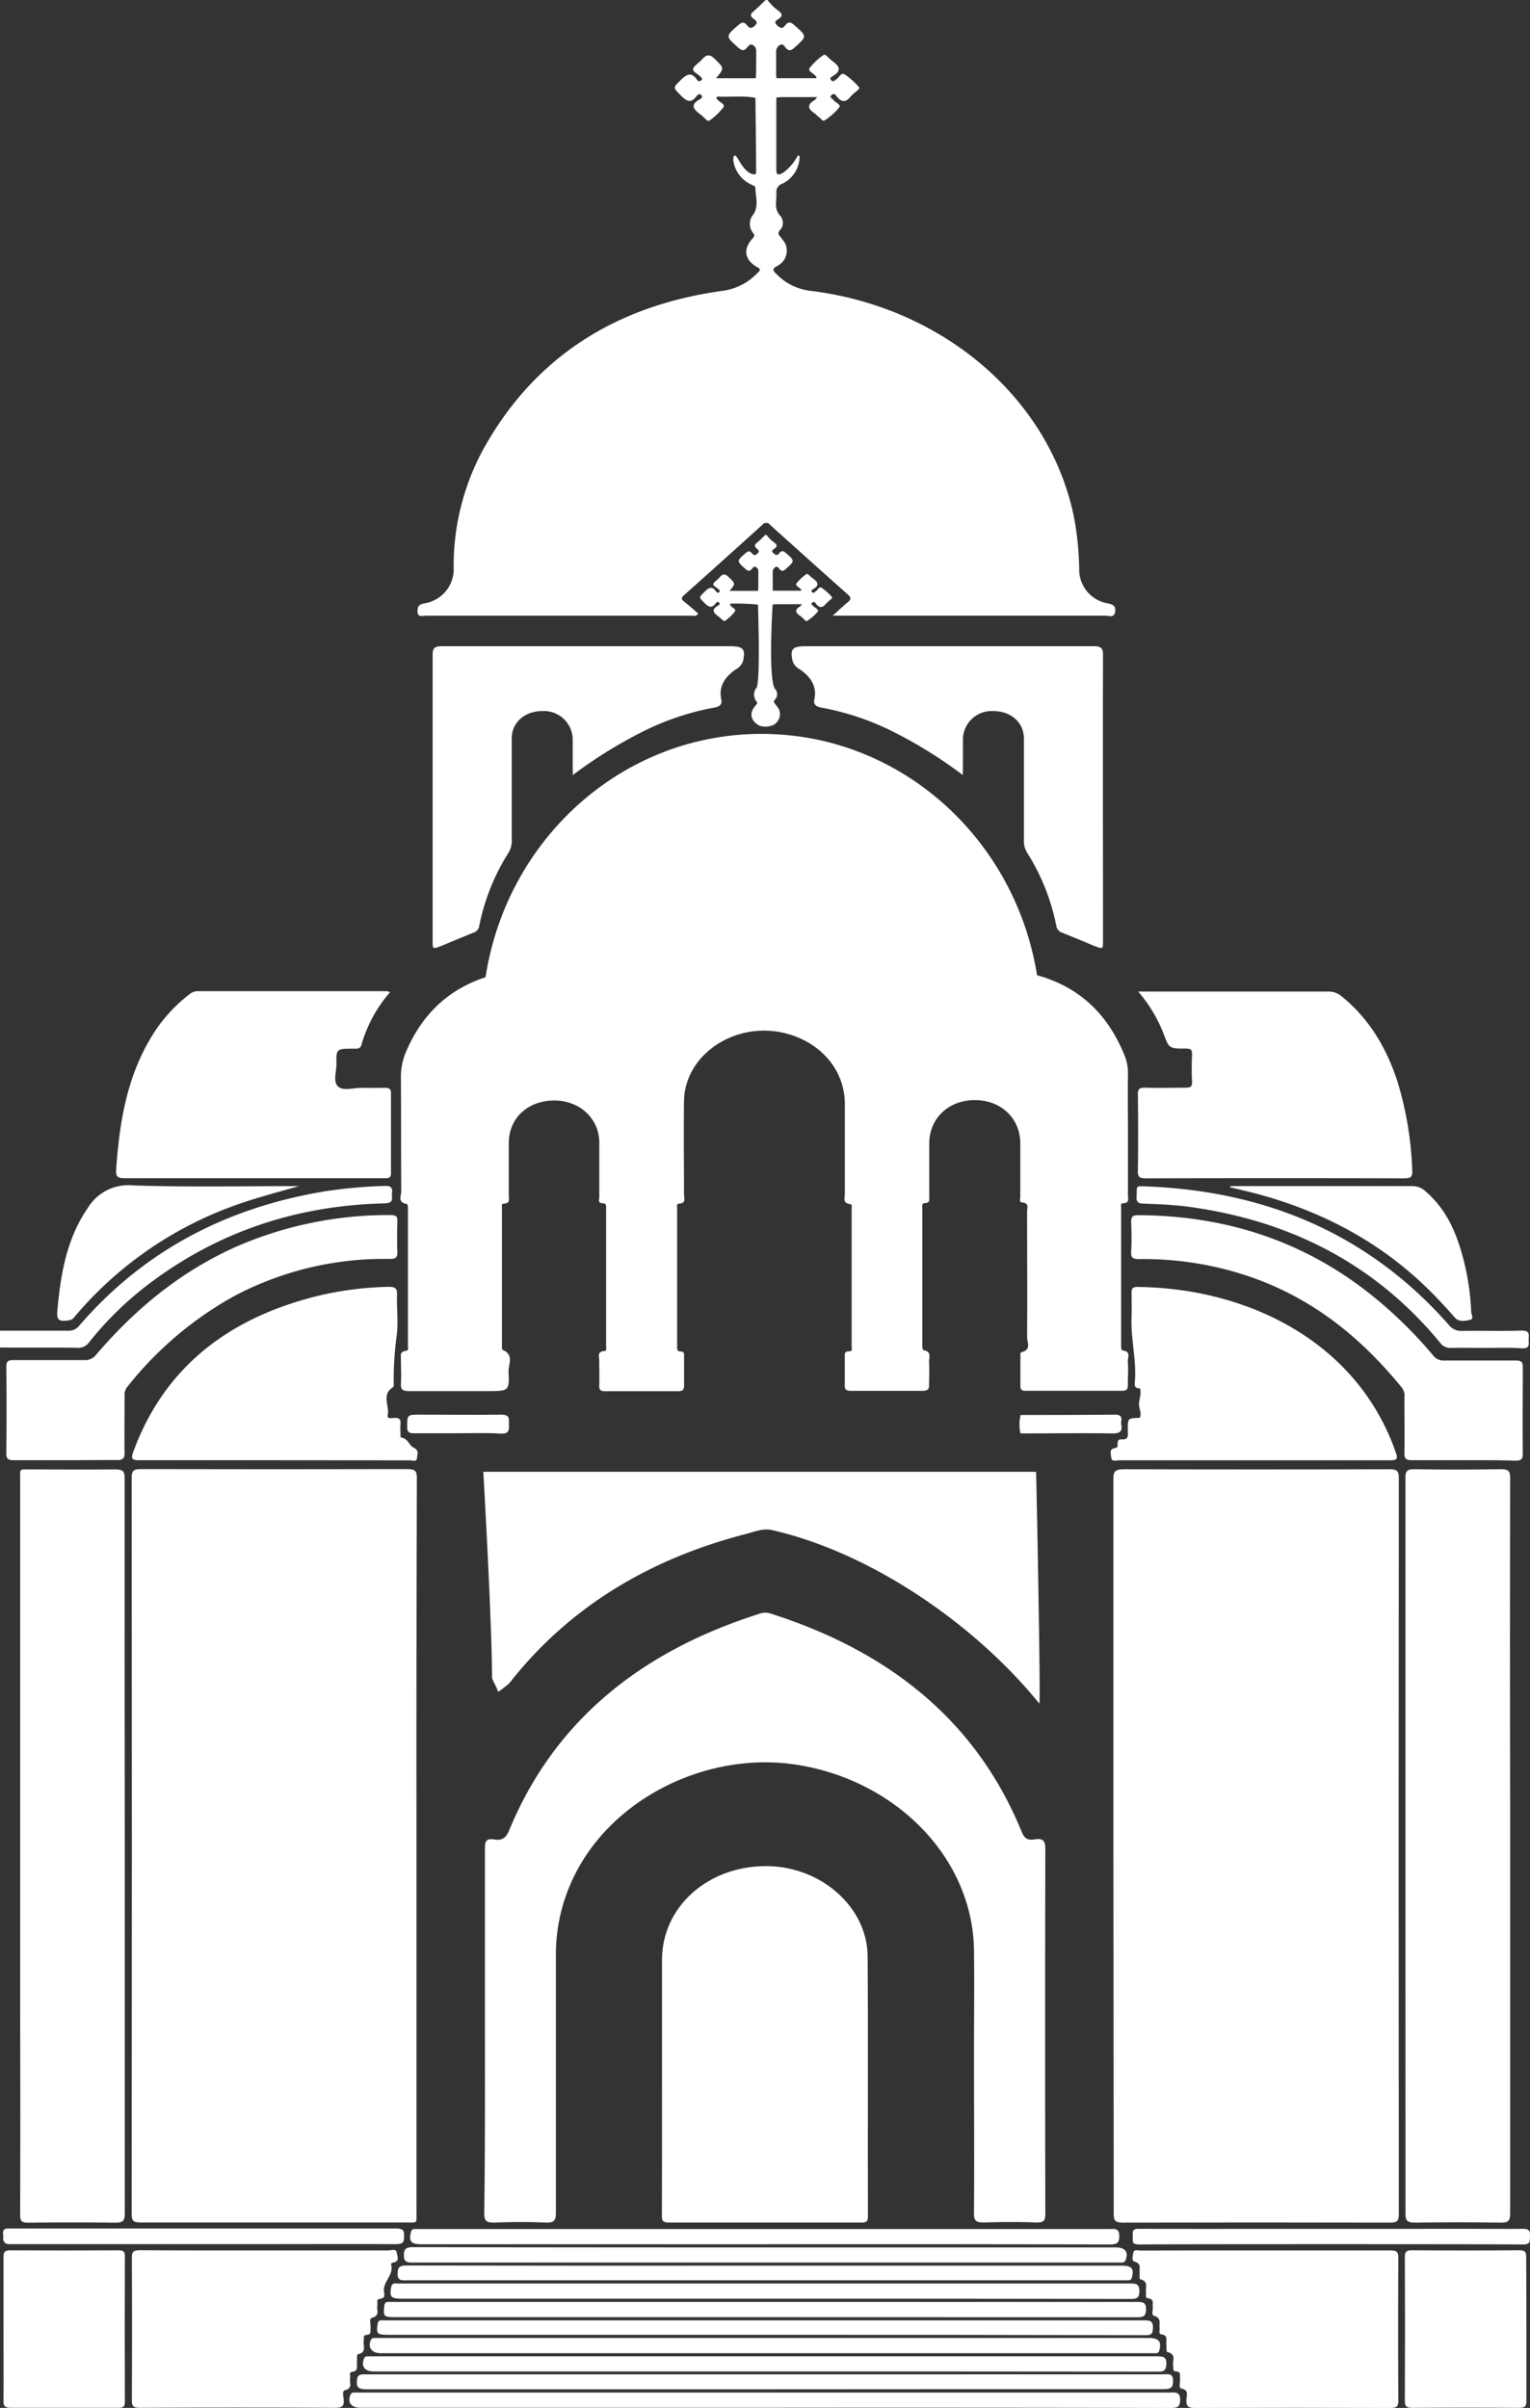
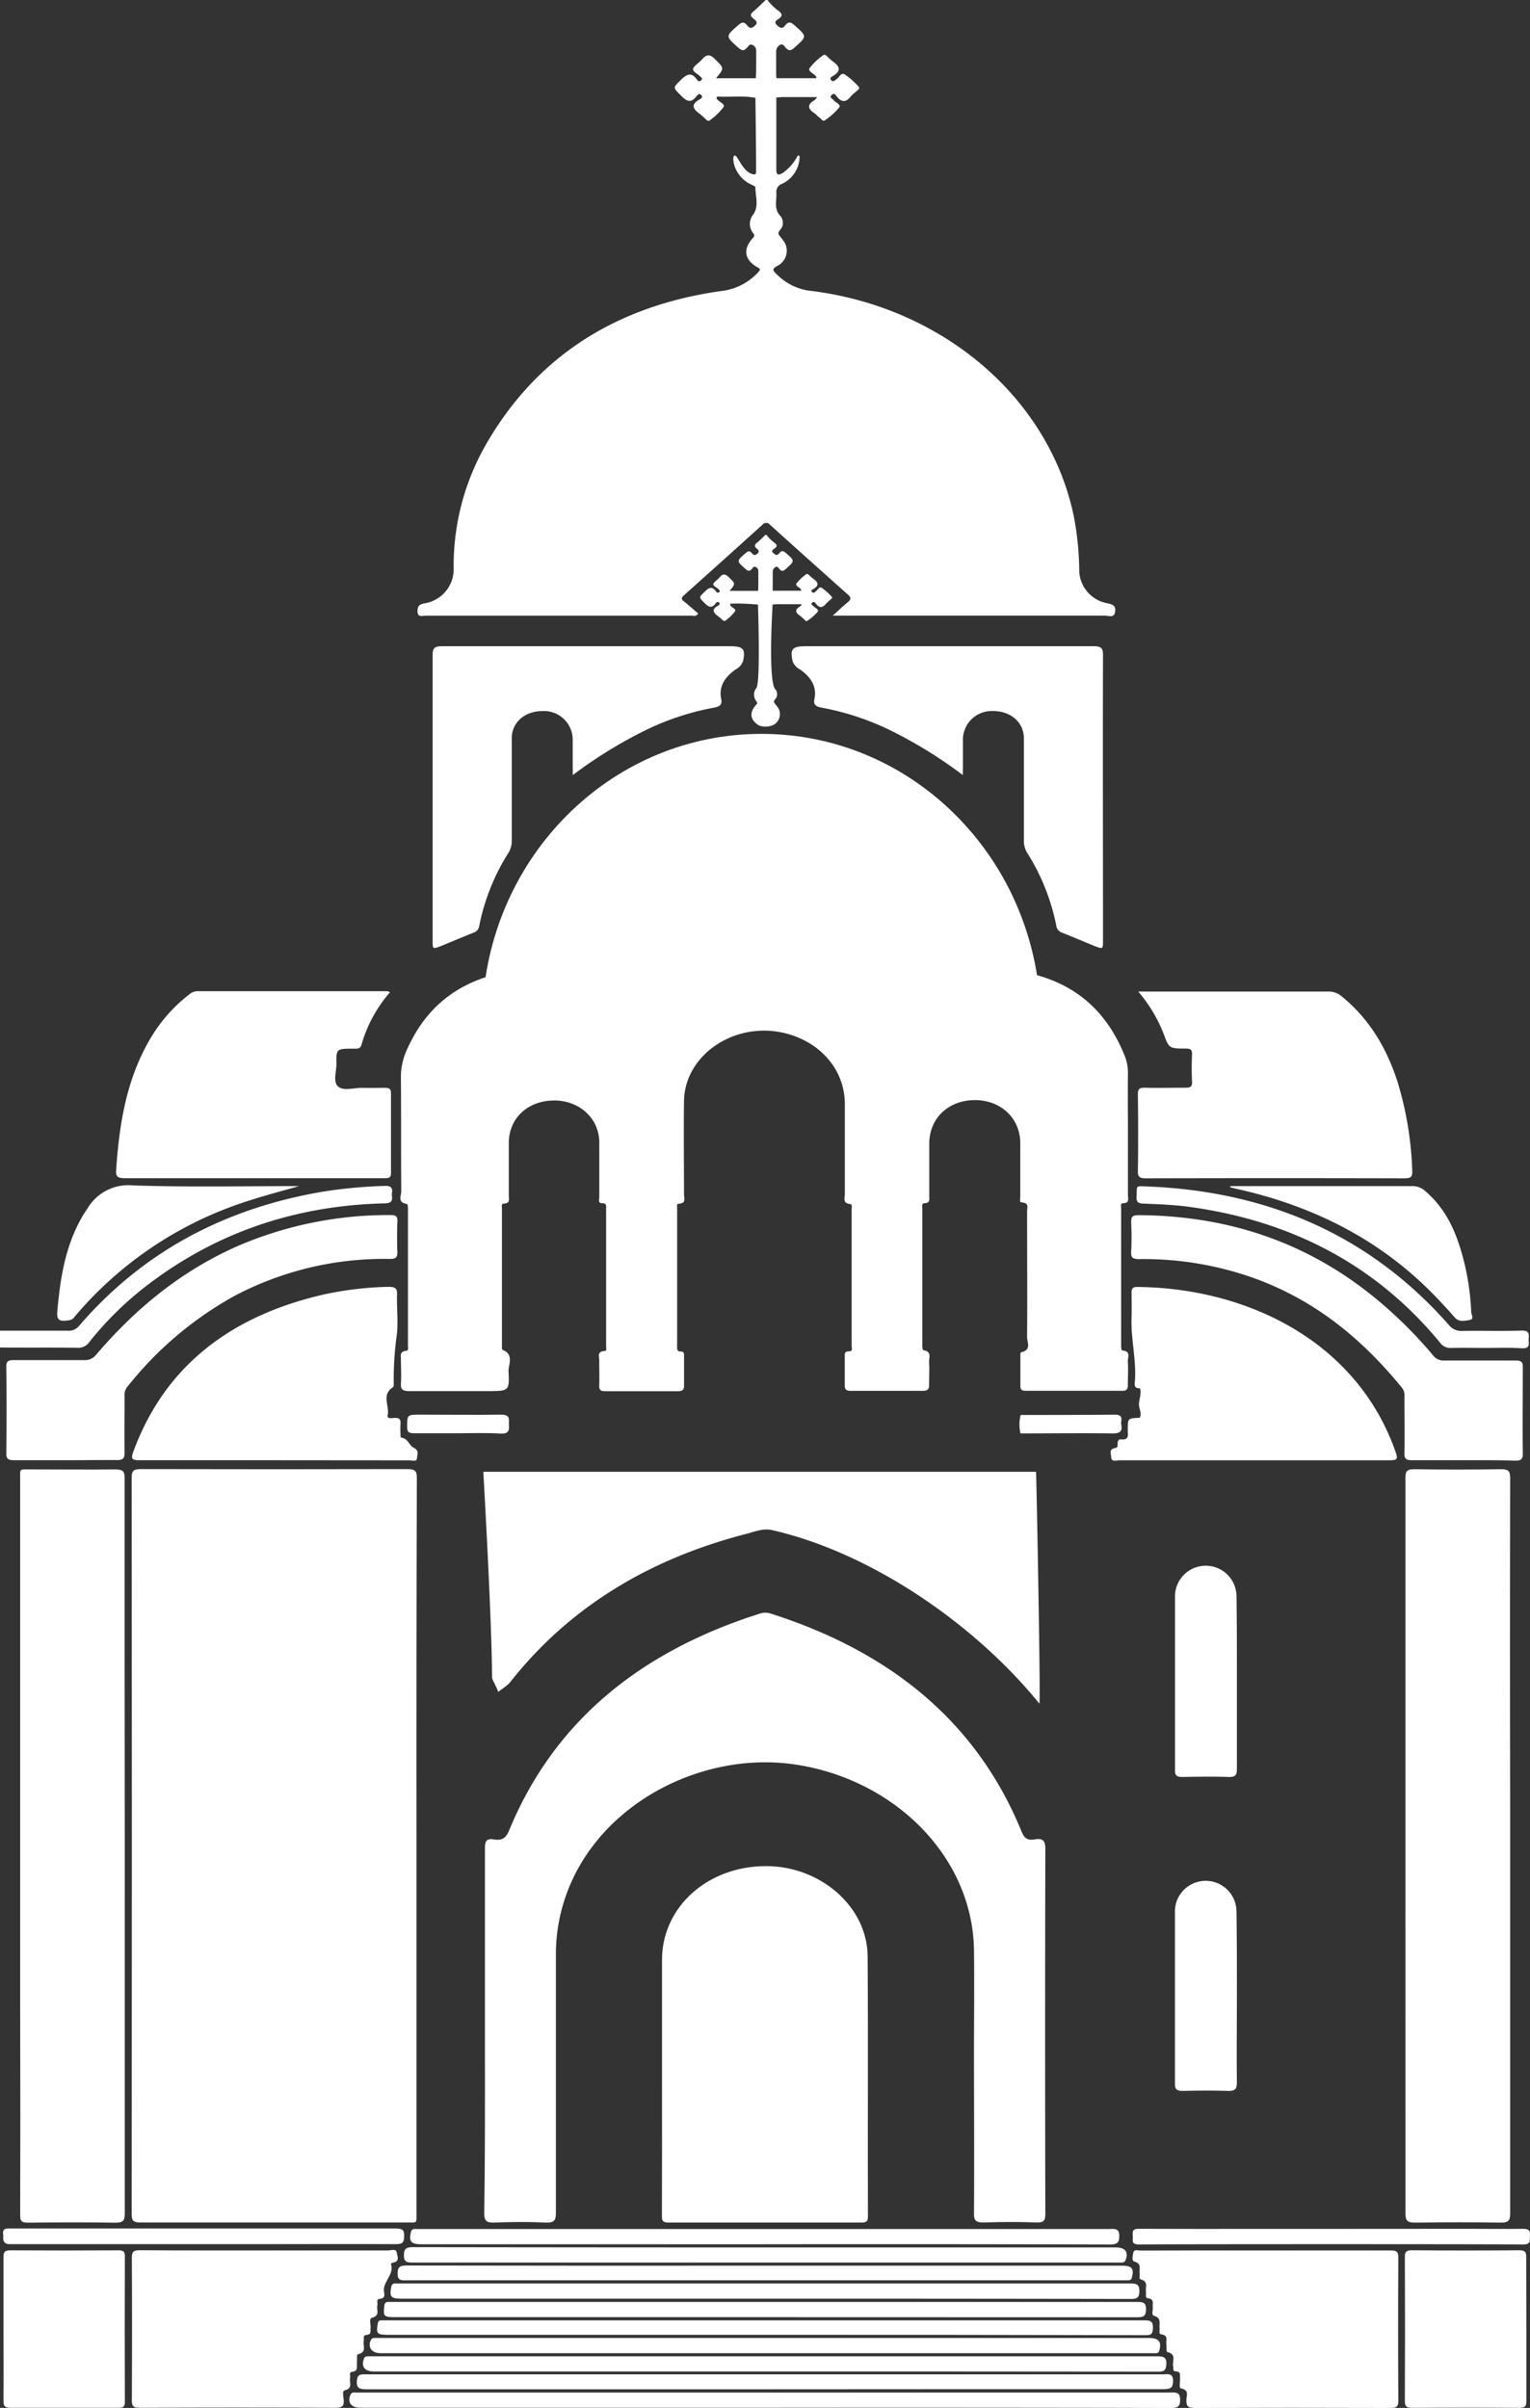
<svg xmlns="http://www.w3.org/2000/svg" viewBox="0 0 285.22 448.92">
  <rect x="0" y="0" width="285.22" height="448.92" fill="#333333" stroke="none" />
  <defs>
    <style>.cls-1{fill:#fff;}</style>
  </defs>
  <g id="Layer_2" data-name="Layer 2">
    <g id="Layer_1-2" data-name="Layer 1">
      <path class="cls-1" d="M0,248.09c4.2,0,8.39,0,12.59,0a2.49,2.49,0,0,0,2.16-.91q17.58-20.43,45.86-25.08a90.86,90.86,0,0,1,11.07-1c1.17-.05,1.55.33,1.39,1.31-.14.81.58,1.89-1.36,1.94q-24.91.58-44,15.06a61.49,61.49,0,0,0-11.11,10.86,2.48,2.48,0,0,1-2.25,1c-4.78-.06-9.57,0-14.36-.05Z" />
      <path class="cls-1" d="M186.93,180.33c.74,1,2.56.64,3.89.9,9.68,1.85,15.51,7.41,18.8,15.5a8.59,8.59,0,0,1,.65,3.39c-.05,3.67,0,7.35,0,11,0,3.92,0,7.84,0,11.75,0,.61.35,1.42-.92,1.46-.53,0-.35.53-.35.83q0,12.91,0,25.82c0,.28.09.79.18.79,1.76.13,1,1.33,1.07,2.1.1,1.44,0,2.9,0,4.35,0,.69-.14,1.08-1,1.07q-9,0-18.09,0c-.69,0-.94-.24-.94-.86,0-1.88,0-3.77,0-5.65,0-.24,0-.65.14-.67,2-.44,1.1-1.86,1.11-2.82.06-7.84,0-15.67,0-23.5,0-.63.42-1.49-.94-1.61-.58,0-.32-.73-.33-1.13,0-3.29,0-6.58,0-9.86,0-4.69-3.58-8.1-8.49-8.09s-8.47,3.39-8.48,8.11c0,3.29,0,6.58,0,9.86,0,.55.19,1.19-.85,1.24-.59,0-.44.59-.44.94q0,12.84,0,25.68c0,.27.07.78.18.79,1.71.27,1,1.46,1.08,2.29.08,1.4,0,2.81,0,4.21,0,.82-.31,1.08-1.22,1.08q-6.69,0-13.4,0c-.85,0-1.12-.29-1.1-1,0-1.79,0-3.58,0-5.36,0-.48-.09-1,.74-1s.54-.62.54-1q0-12.76,0-25.53c0-.33.13-.89-.22-.92-1.61-.16-1-1.24-1.05-2,0-5.56,0-11.12,0-16.68,0-6.31-4.51-11.55-11.17-13.19-9.3-2.28-18.7,4-18.81,12.69-.08,5.8,0,11.6,0,17.4,0,.66.49,1.63-1,1.71-.42,0-.28.56-.28.88q0,12.84,0,25.68c0,.48-.09,1,.74,1,.63,0,.54.51.55.88,0,1.84,0,3.68,0,5.51,0,.79-.34,1-1.14,1q-6.8,0-13.57,0c-.84,0-1.13-.24-1.1-1,.05-1.6,0-3.19,0-4.79,0-.67-.46-1.61,1-1.71.44,0,.28-.56.28-.87q0-12.84,0-25.68c0-.47.13-1-.73-1s-.54-.72-.54-1.13c0-3.38,0-6.77,0-10.15,0-4.47-3.62-7.86-8.39-7.87-4.92,0-8.47,3.29-8.48,7.9,0,3.29,0,6.58,0,9.87,0,.62.3,1.4-.94,1.46-.49,0-.34.54-.34.85q0,12.92,0,25.82c0,.19,0,.52.06.56,2.3.92,1.11,2.74,1.17,4.12.18,3.6.06,3.6-4,3.6-4.84,0-9.69,0-14.53,0-1.22,0-1.6-.32-1.53-1.4.09-1.49,0-3,0-4.5,0-.67-.29-1.48,1-1.62.45-.05.31-.56.31-.88q0-12.84,0-25.68c0-.28-.07-.79-.17-.8-1.85-.26-1.08-1.56-1.08-2.39-.06-7.11,0-14.22-.07-21.33A12.34,12.34,0,0,1,76,195.39c3.88-8.54,10.85-13.48,21.08-14.56Z" />
-       <path class="cls-1" d="M207.56,344.28q0-34.3,0-68.61c0-1.4.4-1.76,2-1.75q24.71.07,49.41,0c1.39,0,1.79.26,1.79,1.58q-.06,68.69,0,137.37c0,1.21-.33,1.52-1.68,1.51q-24.86-.06-49.73,0c-1.51,0-1.73-.43-1.73-1.63Q207.59,378.52,207.56,344.28Z" />
      <path class="cls-1" d="M77.64,344.28q0,34.1,0,68.18c0,2.17.25,1.89-2,1.89-16.47,0-32.94,0-49.41,0-1.34,0-1.68-.29-1.68-1.5q.06-68.7,0-137.38c0-1.31.39-1.59,1.79-1.58q24.78.06,49.57,0c1.42,0,1.8.31,1.8,1.6Q77.6,309.9,77.64,344.28Z" />
      <path class="cls-1" d="M90.4,378.6c0-11.36,0-22.73,0-34.09,0-1.25.3-1.82,1.75-1.57s2.2-.33,2.74-1.64c8.33-20.25,24.33-33.37,46.78-40.47a3.08,3.08,0,0,1,2,0c22.44,7.14,38.42,20.28,46.73,40.54.48,1.19,1,1.82,2.47,1.56,1.7-.3,2,.4,2,1.8q-.08,34,0,68c0,1.22-.23,1.68-1.73,1.62-3.22-.12-6.46-.1-9.68,0-1.42,0-1.9-.24-1.89-1.63.07-10,0-19.92,0-29.88,0-6.43.08-12.86,0-19.29-.27-17.4-14.81-31.84-33.38-34.59s-39.58,8.81-43.83,28.49a32.89,32.89,0,0,0-.73,7.2c0,15.95,0,31.91,0,47.86,0,1.39-.24,1.94-2,1.86-3.11-.15-6.24-.12-9.36,0-1.51.05-2-.25-2-1.7C90.44,401.33,90.4,390,90.4,378.6Z" />
      <path class="cls-1" d="M23.26,344.13q0,34.31,0,68.61c0,1.32-.37,1.67-1.84,1.65-5.38-.08-10.77-.07-16.15,0-1.22,0-1.51-.29-1.51-1.37q.06-18.63,0-37.27V275.8c0-2.1-.25-1.84,2.06-1.85,5.22,0,10.45.06,15.66,0,1.48,0,1.75.38,1.75,1.62Q23.21,309.82,23.26,344.13Z" />
      <path class="cls-1" d="M262,344.14q0-34.31,0-68.6c0-1.22.23-1.65,1.73-1.63,5.32.1,10.65.09,16,0,1.41,0,1.79.29,1.79,1.58q-.07,30.62,0,61.21,0,38,0,76c0,1.29-.32,1.71-1.83,1.68-5.27-.09-10.55-.08-15.82,0-1.45,0-1.86-.29-1.86-1.64Q262,378.45,262,344.14Z" />
      <path class="cls-1" d="M123.41,388.59c0-7.73,0-15.47,0-23.2,0-9.93,8.62-17.58,19.59-17.48,10.05.09,18.67,7.63,18.74,16.76.12,16.19,0,32.39.06,48.58,0,.93-.33,1.12-1.29,1.12q-17.93,0-35.84,0c-1.16,0-1.29-.41-1.28-1.27Q123.43,400.84,123.41,388.59Z" />
      <path class="cls-1" d="M72.7,185a25.55,25.55,0,0,0-5.32,9.8c-.22.81-.86.7-1.5.71-3.17,0-3.21,0-3.16,2.89,0,1.43-.69,3.29.33,4.18s3,.19,4.52.23,2.8,0,4.2,0c.85,0,1.12.27,1.12,1,0,5,0,10,0,14.94,0,.84-.45.92-1.19.91-2.43,0-4.85,0-7.27,0-13.72,0-27.45,0-41.17,0-1.39,0-1.69-.35-1.61-1.54.6-8.54,1.87-16.92,6.45-24.61a28.59,28.59,0,0,1,7.19-8.12,2.43,2.43,0,0,1,1.56-.6l35.36,0A2.28,2.28,0,0,1,72.7,185Z" />
      <path class="cls-1" d="M212.18,184.86H237c3.5,0,7,0,10.49,0a3.74,3.74,0,0,1,2.6.88c5.37,4.36,8.49,9.91,10.45,16a63.67,63.67,0,0,1,2.73,16.58c.05,1.12-.3,1.36-1.49,1.36q-24-.06-48.1,0c-1.14,0-1.58-.17-1.56-1.32.08-4.79.06-9.57,0-14.36,0-1,.3-1.23,1.35-1.21,2.48.07,4.95,0,7.43,0,.91,0,1.37-.11,1.32-1.09-.09-1.73-.07-3.48,0-5.21,0-.87-.35-1-1.22-1-3.08,0-3.08-.08-4.05-2.67A27,27,0,0,0,212.18,184.86Z" />
      <path class="cls-1" d="M193.14,274.4c.06.53.9,43.57.61,43.21-11.59-14.33-30.84-28-49.8-32.34-1.7-.39-3.19.28-4.71.67-18.09,4.64-32.9,13.56-43.91,27.39a6.82,6.82,0,0,1-.49.58,18.63,18.63,0,0,1-2,1.52c0-.44-1.12-2.29-1.12-2.7,0-10.21-1.62-38.33-1.62-38.33Z" />
      <path class="cls-1" d="M179.49,144.5a84.64,84.64,0,0,0-12.67-7.92,49.79,49.79,0,0,0-13.66-4.65c-1-.18-1.56-.54-1.35-1.52.52-2.41-.62-4.15-2.66-5.59a2.85,2.85,0,0,1-1.39-1.55c-.51-2.28-.07-2.79,2.49-2.79,17.87,0,35.74,0,53.61,0,1.48,0,1.76.41,1.76,1.64-.05,17.75,0,35.5,0,53.24,0,1.61,0,1.61-1.61,1-2-.83-4-1.67-6-2.47a1.55,1.55,0,0,1-1.09-1.27A40.07,40.07,0,0,0,191.49,159a4.19,4.19,0,0,1-.62-2.35c0-6.33,0-12.66,0-19,0-3-2.49-5.11-5.76-5.08a5.35,5.35,0,0,0-5.6,5.11c0,1.69,0,3.38,0,5.08Z" />
      <path class="cls-1" d="M49.31,419.56c7.69,0,15.38,0,23.07,0,.54,0,1.49-.41,1.59.45.07.61.67,1.63-.77,1.83-.12,0-.34.22-.32.28.68,1.95-1.61,3.3-1.29,5.19.08.51.26,1.17-.79,1.28-.78.09-.33.78-.45,1.2-.22.82.62,1.92-1.06,2.35-.53.14-.14,1.25-.21,1.91s.23,1.18-.81,1.27c-.71.07-.35.69-.45,1.07-.24.87.7,2.15-1.13,2.54-.2,0-.11,1.16-.15,1.78s.27,1.35-.93,1.49c-.61.08-.24.74-.34,1.13-.21.8.63,1.9-1,2.31-.53.13-.24,1.16-.2,1.76.08,1.05-.15,1.5-1.53,1.5q-18.23-.09-36.46,0c-1.23,0-1.5-.31-1.5-1.37q.07-13.34,0-26.67c0-1.13.38-1.34,1.55-1.34C33.82,419.58,41.56,419.56,49.31,419.56Z" />
      <path class="cls-1" d="M236.11,419.56c7.7,0,15.39,0,23.09,0,1.09,0,1.47.2,1.47,1.26q-.07,13.41,0,26.84c0,1-.34,1.27-1.45,1.27q-18.24-.06-36.5,0c-1.35,0-1.58-.42-1.56-1.49,0-.76.62-1.83-1-2.16-.46-.09-.12-1.25-.18-1.92s.23-1.19-.82-1.26c-.62,0-.37-.58-.46-.93-.24-.92.77-2.24-1.12-2.68-.2-.05-.09-1.07-.16-1.64s.4-1.47-.92-1.64c-.59-.08-.27-.74-.33-1.14-.14-.85.46-1.88-1.07-2.34-.5-.15-.13-1.07-.21-1.63s.39-1.47-.93-1.63c-.56-.07-.25-.74-.33-1.14-.16-.84.56-1.95-1-2.38-.37-.1-.11-.72-.18-1.09-.15-.79.51-1.81-1-2.23-.53-.15-.28-1.07-.19-1.62.12-.72.86-.43,1.32-.43C220.39,419.55,228.25,419.56,236.11,419.56Z" />
      <path class="cls-1" d="M212.52,258.84c-.59,0-1-.13-1-.82.45-4.18-.76-8.3-.58-12.47.06-1.5,0-3,0-4.5,0-.75.12-1.14,1.13-1.12,20.22.2,40.95,10,48.18,31,.41,1.2,0,1.32-1.18,1.32q-25.2,0-50.39,0c-.54,0-1.47.38-1.53-.55,0-.61-.55-1.53.76-1.74.52-.08.42-.49.43-.81s.06-.86.66-.8c1.37.14,1.29-.65,1.24-1.45,0-.15,0-.29,0-.44,0-2.05,0-2.05,2.24-2.14.42-.85-.16-1.66-.16-2.51S212.84,259.83,212.52,258.84Z" />
      <path class="cls-1" d="M51.17,272.24c-8.39,0-16.79,0-25.19,0-1.41,0-1.59-.32-1.17-1.47C30.5,255.15,42.42,245.55,60,241.42a62.41,62.41,0,0,1,12.44-1.51c1.34,0,1.61.36,1.57,1.46-.08,2.65.3,5.36-.11,8a60.59,60.59,0,0,0-.5,8.71c0,.19,0,.46-.14.54-2.25,1.46-.57,3.51-1,5.25-.16.7.78.51,1.24.48.94-.06,1.24.29,1.16,1.09a16.83,16.83,0,0,0,0,1.88c0,.24,0,.68.09.69,1.31.15,1.54,1.47,2.3,1.85,1.2.6.71,1.31.69,1.93,0,.82-.91.47-1.41.47Q63.76,272.25,51.17,272.24Z" />
      <path class="cls-1" d="M272.87,272.24c-3.23,0-6.45,0-9.68,0-1,0-1.39-.26-1.38-1.22.06-3.53,0-7.06,0-10.59a2.31,2.31,0,0,0-.42-1.65c-7.17-8.81-15.75-16.09-27.16-20.32a61.16,61.16,0,0,0-21.87-3.72c-1.24,0-1.55-.3-1.49-1.36.1-1.84.08-3.68,0-5.51,0-1,.2-1.32,1.39-1.32,16.68.09,31.24,5.07,43.66,15.1a81.51,81.51,0,0,1,11.2,11,2.43,2.43,0,0,0,2.13,1c4.42,0,8.83,0,13.24,0,1,0,1.4.18,1.39,1.18,0,5.41-.06,10.83,0,16.24,0,1.09-.45,1.26-1.5,1.25C279.22,272.21,276.05,272.24,272.87,272.24Z" />
      <path class="cls-1" d="M12.2,272.24c-3.17,0-6.35,0-9.52,0-1.07,0-1.51-.18-1.5-1.26q.09-8.12,0-16.23c0-1,.4-1.19,1.4-1.18,4.35,0,8.71,0,13.07,0a2.62,2.62,0,0,0,2.27-1c7.33-8.58,16-15.8,26.94-20.5a71,71,0,0,1,27.94-5.54c1,0,1.31.23,1.28,1.13-.06,1.93-.09,3.87,0,5.8,0,1.07-.4,1.25-1.48,1.25a59.75,59.75,0,0,0-28.77,6.83,66.37,66.37,0,0,0-20.16,17.1,2.33,2.33,0,0,0-.45,1.63c0,3.53-.05,7.06,0,10.59,0,1.11-.36,1.38-1.55,1.35C18.55,272.19,15.37,272.24,12.2,272.24Z" />
      <path class="cls-1" d="M.65,434.08c0-4.44,0-8.89,0-13.34,0-.95.3-1.21,1.35-1.2q10,.06,20,0c1,0,1.28.2,1.28,1.12q-.06,13.56,0,27.12c0,.9-.29,1.13-1.27,1.12-6.67,0-13.35,0-20,0-1.21,0-1.37-.4-1.36-1.34C.68,443.08.65,438.58.65,434.08Z" />
      <path class="cls-1" d="M284.55,434.26c0,4.45,0,8.89,0,13.34,0,1-.23,1.32-1.4,1.31q-9.93-.07-19.86,0c-1.17,0-1.4-.33-1.4-1.31q.06-13.41,0-26.82c0-.91.2-1.25,1.31-1.25q10,.08,20,0c1.1,0,1.32.32,1.31,1.23C284.53,425.27,284.55,429.76,284.55,434.26Z" />
      <path class="cls-1" d="M142.59,448.89H67.2c-1.75,0-2.48-1-1.86-2.43a.67.67,0,0,1,.74-.41H218c1,0,2-.21,2,1.31,0,1.3-.41,1.58-1.81,1.57Q180.36,448.85,142.59,448.89Z" />
      <path class="cls-1" d="M142.59,442.13H69.77c-1.8,0-2.49-.89-1.91-2.42.14-.36.39-.4.72-.41H215.51c1.19,0,2,0,1.92,1.46s-.71,1.4-1.86,1.4Q179.08,442.12,142.59,442.13Z" />
      <path class="cls-1" d="M142.62,438.72H70.94c-1.65,0-2.45-1.13-1.79-2.49a.62.62,0,0,1,.62-.35H214.11c1.92,0,2.47.68,2,2.36a.58.58,0,0,1-.66.48H142.62Z" />
      <path class="cls-1" d="M142.44,432H73.64c-2.1,0-2.21-.14-2-2.09.06-.55.26-.79.87-.75.32,0,.65,0,1,0q69.12,0,138.24,0c1.24,0,1.95,0,1.89,1.49-.05,1.26-.58,1.37-1.73,1.37Q177.17,432,142.44,432Z" />
      <path class="cls-1" d="M142.43,428.56H74.94c-2.07,0-2.37-.34-2-2.18a.69.69,0,0,1,.83-.66h1q67.91,0,135.8,0c1.19,0,1.84.07,1.83,1.42s-.51,1.47-1.77,1.47Q176.49,428.55,142.43,428.56Z" />
      <path class="cls-1" d="M142.61,445.45q-37.14,0-74.27,0c-1.36,0-1.92-.23-1.81-1.57.07-.94.33-1.23,1.39-1.22,5.81,0,11.62,0,17.43,0H216.77c.91,0,1.91-.3,1.91,1.19,0,1.3-.41,1.58-1.81,1.58Q179.75,445.42,142.61,445.45Z" />
      <path class="cls-1" d="M229.41,221.13c11.3,0,22.6,0,33.9,0a3.55,3.55,0,0,1,2.52,1.05c3.74,3.26,5.55,7.41,6.77,11.82a46.46,46.46,0,0,1,1.66,10.59c0,.5.62,1.33-.26,1.49s-2,.47-2.82-.47c-1.12-1.29-2.29-2.56-3.49-3.8C257.81,231.5,245.4,225,230.78,221.7c-.5-.11-1-.24-1.49-.36Z" />
      <path class="cls-1" d="M55.76,221.13c-3.76,1.07-7.55,2.06-11.24,3.34a69.92,69.92,0,0,0-30.31,20.66c-.35.4-.58.89-1.28,1-1.93.33-2.4,0-2.24-1.77.54-5.94,1.43-11.81,4.46-17.22.37-.65.77-1.27,1.19-1.89A8.85,8.85,0,0,1,24.79,221C35.1,221.35,45.43,221.13,55.76,221.13Z" />
      <path class="cls-1" d="M142.6,419H208c1.75,0,2.41.85,1.84,2.33a.7.7,0,0,1-.7.49H77.21c-1.11,0-1.95.07-1.91-1.37,0-1.23.43-1.5,1.74-1.5Q109.82,419,142.6,419Z" />
      <path class="cls-1" d="M142.45,418.41H78.54c-1.92,0-2.36-.54-1.93-2.27a.65.65,0,0,1,.75-.57H206.65c1,0,2-.28,2,1.28,0,1.26-.35,1.6-1.79,1.6Q174.65,418.37,142.45,418.41Z" />
      <path class="cls-1" d="M142.62,435.29H72.4c-2.12,0-2.29-.18-2-2,.07-.47.21-.72.77-.7.32,0,.65,0,1,0q70.47,0,140.93,0c1.17,0,1.86,0,1.83,1.4s-.55,1.37-1.7,1.37Q177.91,435.28,142.62,435.29Z" />
      <path class="cls-1" d="M142.6,422.4h66.53c1.86,0,2.31.54,1.89,2.17-.1.43-.33.56-.76.56H76.07c-1,0-2,.24-1.95-1.29,0-1.28.53-1.48,1.79-1.47Q109.26,422.43,142.6,422.4Z" />
      <path class="cls-1" d="M277,251.3c-2.15,0-4.31-.05-6.46,0a2.31,2.31,0,0,1-2.1-1Q250.88,229,221.7,225c-2.76-.38-5.57-.48-8.36-.6-1.06,0-1.53-.2-1.47-1.27.15-2.24-.38-2,2.27-1.92q34.49,1.46,55.94,25.79a2.91,2.91,0,0,0,2.53,1.13c3.66-.06,7.32.06,11-.06,1.65-.05,1.37.8,1.36,1.65s.32,1.75-1.33,1.65C281.41,251.21,279.2,251.3,277,251.3Z" />
      <path class="cls-1" d="M49.9,418.39c-8,0-40.19,0-48.16,0-1.49,0-1.11-1.56-1.11-1.56s-.43-1.36.77-1.36c15.93,0,56.52,0,72.45,0,1.27,0,1.51.36,1.49,1.4s-.12,1.53-1.54,1.52C65.84,418.35,57.87,418.39,49.9,418.39Z" />
      <path class="cls-1" d="M273.58,415.53c3.44,0,6.88.05,10.32,0,1.3,0,1.36.5,1.31,1.38s.18,1.55-1.32,1.54c-6.88-.08-64.67-.08-71.55,0-1.51,0-1.12-.73-1.17-1.55s-.12-1.41,1.17-1.37C215.77,415.58,270.13,415.53,273.58,415.53Z" />
      <path class="cls-1" d="M85.27,267.21c-2.69,0-5.38,0-8.06,0-1,0-1.3-.22-1.3-1.13,0-2.34-.06-2.34,2.49-2.34,5,0,10,.07,15,0,1.69,0,1.47.79,1.47,1.7s.26,1.92-1.54,1.83C90.65,267.11,88,267.21,85.27,267.21Z" />
      <path class="cls-1" d="M190.27,263.8c5.85,0,11.7,0,17.55-.06,1,0,1.33.33,1.21,1.17a2.17,2.17,0,0,0,0,.72c.23,1.24-.26,1.64-1.72,1.61-5.69-.08-11.38,0-17.07,0A7.15,7.15,0,0,1,190.27,263.8Z" />
      <path class="cls-1" d="M144.74,14.58h7.43a.39.39,0,0,0,0-.22c-.31-.65-1.64-1-1.25-1.66a11.62,11.62,0,0,1,2.53-2.4c.25-.22.49,0,.68.14a11.1,11.1,0,0,0,1,.91c1.27.9,1.91,1.79.14,2.82-.25.15-.73.4-.3.8s.63,0,.93-.18c.55-.32.86-1.35,1.57-.92a13.8,13.8,0,0,1,2.62,2.33c.27.27-.11.52-.32.72a12.46,12.46,0,0,0-1.13,1C157.82,19,157,19.25,156,18c-.2-.26-.53-.77-1-.26s.2.64.41.93c.35.49,1.48.82,1,1.4a11.77,11.77,0,0,1-2.73,2.41c-.3.21-.64-.4-1-.63s-.51-.51-.81-.71c-1.28-.82-1.48-1.63,0-2.48a2.8,2.8,0,0,0,.45-.56h-6.6l-1,.08v1.39c0,4,0,8,0,12,0,1.06.32,1.16,1.24.65a9.26,9.26,0,0,0,2.73-3.15.21.21,0,0,1,.37.13,5.69,5.69,0,0,1-3.26,5.07,1.58,1.58,0,0,0-1.07,1.7c.08,1.65-.54,3,.84,4.4a2.08,2.08,0,0,1,.16,2.1c-1.11,1.38-.63.91.63,2.9a3.17,3.17,0,0,1-1.42,4.19c-1.19.59-.75,1-.15,1.57a10.49,10.49,0,0,0,6.56,3.12c24.65,3.13,44.32,20.15,48.84,42.07a55.89,55.89,0,0,1,1,10.23,6.38,6.38,0,0,0,5.22,5.92c1.11.22,1.63.51,1.47,1.57-.17,1.24-1.21.74-1.87.74q-21.79,0-43.6,0h-7.17c1.11-1,1.93-1.8,2.82-2.52.61-.51.63-.87,0-1.41q-7.28-6.48-14.5-13a.9.9,0,0,0-1.45,0q-7.27,6.58-14.61,13.13c-.49.44-.55.72,0,1.15.93.73,1.8,1.51,2.65,2.24-.37.64-.86.42-1.23.42q-24.79,0-49.57,0c-.6,0-1.48.36-1.52-.75,0-.89.14-1.33,1.29-1.55a6.45,6.45,0,0,0,5.45-6.65,45.44,45.44,0,0,1,6-22.93c9.25-16.12,23.85-25.82,43.85-28.65a11,11,0,0,0,6.88-3.46c.43-.45.57-.62-.15-1-2.39-1.36-2.68-3.38-.83-5.38.43-.45.31-.64,0-1.06a2.74,2.74,0,0,1,.12-3.39c1.07-1.59.38-3.37.37-5.07,0-.19-.57-.38-.89-.55a5.89,5.89,0,0,1-3.12-3.87S136.48,29,137,29s1.41,2.9,3.21,3.44c.45.13.74.13.74-.38,0-4.45-.07-8.89-.12-13.33v-.48c-2.16-.47-5-.1-7.17-.25,0,.15-.11.26-.08.33.3.66,1.65,1,1.3,1.63a11.81,11.81,0,0,1-2.5,2.43c-.31.29-.57.06-.81-.15a11,11,0,0,0-1-.91c-1.24-.89-2-1.76-.16-2.79.28-.16.69-.43.31-.82s-.7,0-.88.22c-1.06,1.41-1.87.91-2.89-.12-1.53-1.53-1.53-1.42-.05-2.9,1.05-1,1.92-1.61,3-.11.15.22.41.51.78.19s.11-.49-.11-.72c-.47-.51-1.52-.91-1.35-1.48s1.14-1.11,1.65-1.72c.86-1,1.51-1,2.47,0,1.65,1.65,1.72,1.59.14,3.51h7.41c.09-.48.08-3.65.08-5.17a1.15,1.15,0,0,0-.74-1.06c-.5-.22-.74.3-1,.55-.62.69-1,.49-1.63-.05-2.38-2.13-2.38-2.09.09-4.22.6-.52,1-.6,1.51,0s.78.81,1.51.16.14-1-.3-1.36c-.6-.47-.52-.81,0-1.27.82-.69,1.56-1.45,2.33-2.18h.33a9.37,9.37,0,0,0,2.16,2.1c.58.51.69.86,0,1.37-.43.32-1.13.59-.3,1.32s1.09.37,1.52-.14c.61-.72,1.05-.45,1.65.07,2.38,2.1,2.37,2.06,0,4.17-.62.56-1.05.71-1.65,0-.23-.27-.54-.79-1-.52a1.36,1.36,0,0,0-.76,1.2c0,1.45,0,2.9,0,4.46Z" />
      <path class="cls-1" d="M230.58,313.56c0,5.41,0,10.82,0,16.22,0,1.08-.22,1.56-1.57,1.51-2.85-.09-5.7-.05-8.55,0-1,0-1.42-.2-1.42-1.2,0-10.91,0-21.83,0-32.74a5.74,5.74,0,0,1,11.47.13C230.59,302.84,230.58,308.2,230.58,313.56Z" />
      <path class="cls-1" d="M230.58,372.15c0,5.37-.06,10.73,0,16.09,0,1.32-.43,1.63-1.81,1.58-2.74-.09-5.49-.06-8.23,0-1,0-1.52-.18-1.51-1.26,0-10.82,0-21.64,0-32.46a5.74,5.74,0,0,1,11.47.12C230.59,361.53,230.58,366.84,230.58,372.15Z" />
      <path class="cls-1" d="M54.63,313.56c0-5.41,0-10.82,0-16.23A5,5,0,0,1,58,292.44a5.91,5.91,0,0,1,6,.68,4.87,4.87,0,0,1,2.11,4.21c0,10.92,0,21.83,0,32.75,0,1-.41,1.22-1.42,1.2-2.9,0-5.81-.06-8.71,0-1.19,0-1.41-.4-1.4-1.36C54.65,324.47,54.63,319,54.63,313.56Z" />
      <path class="cls-1" d="M54.63,372.19c0-5.41,0-10.82,0-16.23a5,5,0,0,1,3.29-4.91,6,6,0,0,1,6,.65,4.88,4.88,0,0,1,2.13,4.21c0,10.91,0,21.83,0,32.75,0,.9-.33,1.16-1.31,1.15-2.95-.05-5.91-.06-8.87,0-1.09,0-1.36-.33-1.35-1.25C54.65,383.11,54.63,377.65,54.63,372.19Z" />
      <path class="cls-1" d="M118.26,289c-.1,1,.57,2.52-.24,3.27s-2.64.25-4,.26-3,.53-3.88-.22-.21-2.29-.28-3.48c0-1,0-1.93,0-2.89,0-.79.32-1,1.13-1,2.09,0,4.19,0,6.28,0,.75,0,1.07.21,1,.91C118.23,286.82,118.26,287.79,118.26,289Z" />
      <path class="cls-1" d="M171.82,292.53c-.91,0-1.83-.06-2.74,0-1.14.09-1.64-.18-1.57-1.33.11-1.77.05-3.56,0-5.34,0-.69.26-.94,1-.93q3.21,0,6.44,0c.64,0,1,.14,1,.8,0,2,0,3.95,0,5.93,0,.62-.25.87-.94.85C174,292.51,172.89,292.53,171.82,292.53Z" />
      <path class="cls-1" d="M106.78,144.5a85.24,85.24,0,0,1,12.68-7.92,49.61,49.61,0,0,1,13.65-4.65c1-.18,1.56-.54,1.35-1.52-.52-2.41.62-4.15,2.67-5.59a2.87,2.87,0,0,0,1.38-1.55c.51-2.28.07-2.79-2.49-2.79-17.87,0-35.74,0-53.61,0-1.48,0-1.76.41-1.76,1.64,0,17.75,0,35.5,0,53.24,0,1.61,0,1.61,1.6,1,2-.83,4-1.67,6-2.47a1.54,1.54,0,0,0,1.09-1.27A40.07,40.07,0,0,1,94.78,159a4.11,4.11,0,0,0,.62-2.35c0-6.33,0-12.66,0-19,0-3,2.49-5.11,5.76-5.08a5.35,5.35,0,0,1,5.6,5.11c0,1.69,0,3.38,0,5.08Z" />
      <path class="cls-1" d="M193.83,186H90.07c2.27-27.55,24.62-49.18,51.88-49.18S191.56,158.48,193.83,186Z" />
      <path class="cls-1" d="M141.53,135.28c-1.7-1-1.91-2.42-.59-3.85.31-.33.22-.47,0-.76a2,2,0,0,1,.08-2.43c.77-1.14.28-15.52.28-15.52a40.14,40.14,0,0,0-5.14-.18c0,.12-.07.19-.05.24.21.48,1.18.74.93,1.17a8.24,8.24,0,0,1-1.79,1.74c-.23.2-.41,0-.58-.11a7.65,7.65,0,0,0-.74-.65c-.89-.64-1.4-1.26-.11-2,.2-.11.5-.31.22-.59s-.5,0-.63.16c-.76,1-1.34.65-2.07-.08-1.09-1.1-1.09-1,0-2.08.75-.75,1.37-1.15,2.15-.07.11.15.29.36.56.13s.08-.35-.08-.52c-.34-.36-1.09-.65-1-1s.81-.79,1.17-1.23c.62-.75,1.09-.69,1.77,0,1.19,1.18,1.24,1.14.1,2.51h5.31c.06-.35.05-2.62.05-3.71a.81.81,0,0,0-.53-.75c-.36-.16-.53.21-.69.39-.44.5-.73.35-1.17,0-1.7-1.52-1.7-1.49.06-3,.43-.37.71-.42,1.08,0s.57.57,1.08.11.1-.72-.21-1-.37-.58,0-.91c.59-.49,1.12-1,1.67-1.56h.23a6.9,6.9,0,0,0,1.55,1.5c.41.37.5.62,0,1-.3.23-.8.43-.21.94s.78.27,1.09-.09c.43-.52.75-.33,1.17,0,1.7,1.5,1.7,1.47,0,3-.45.4-.76.51-1.19,0-.16-.19-.38-.56-.71-.37a1,1,0,0,0-.54.86c0,1,0,2.07,0,3.18v.38h5.31s0-.11,0-.16c-.22-.46-1.17-.72-.89-1.19a8.47,8.47,0,0,1,1.81-1.71c.18-.16.35,0,.49.1a9.05,9.05,0,0,0,.74.65c.91.65,1.37,1.28.1,2-.18.1-.52.28-.22.57s.46,0,.67-.13c.39-.23.62-1,1.13-.66a10.21,10.21,0,0,1,1.87,1.67c.19.19-.08.37-.23.51a9.62,9.62,0,0,0-.81.74c-.63.78-1.23.93-1.91.05-.14-.19-.38-.55-.72-.19s.14.46.29.67,1.06.58.75,1a8.63,8.63,0,0,1-2,1.73c-.22.15-.46-.29-.68-.46s-.37-.36-.58-.5c-.92-.59-1.06-1.17,0-1.78.11-.07.17-.21.32-.4h-4.72l-.74.06s-.93,14.81.58,15.88a1.52,1.52,0,0,1,.11,1.51c-.79,1-.45.65.45,2.07a2.28,2.28,0,0,1-1,3A3.68,3.68,0,0,1,141.53,135.28Z" />
    </g>
  </g>
</svg>